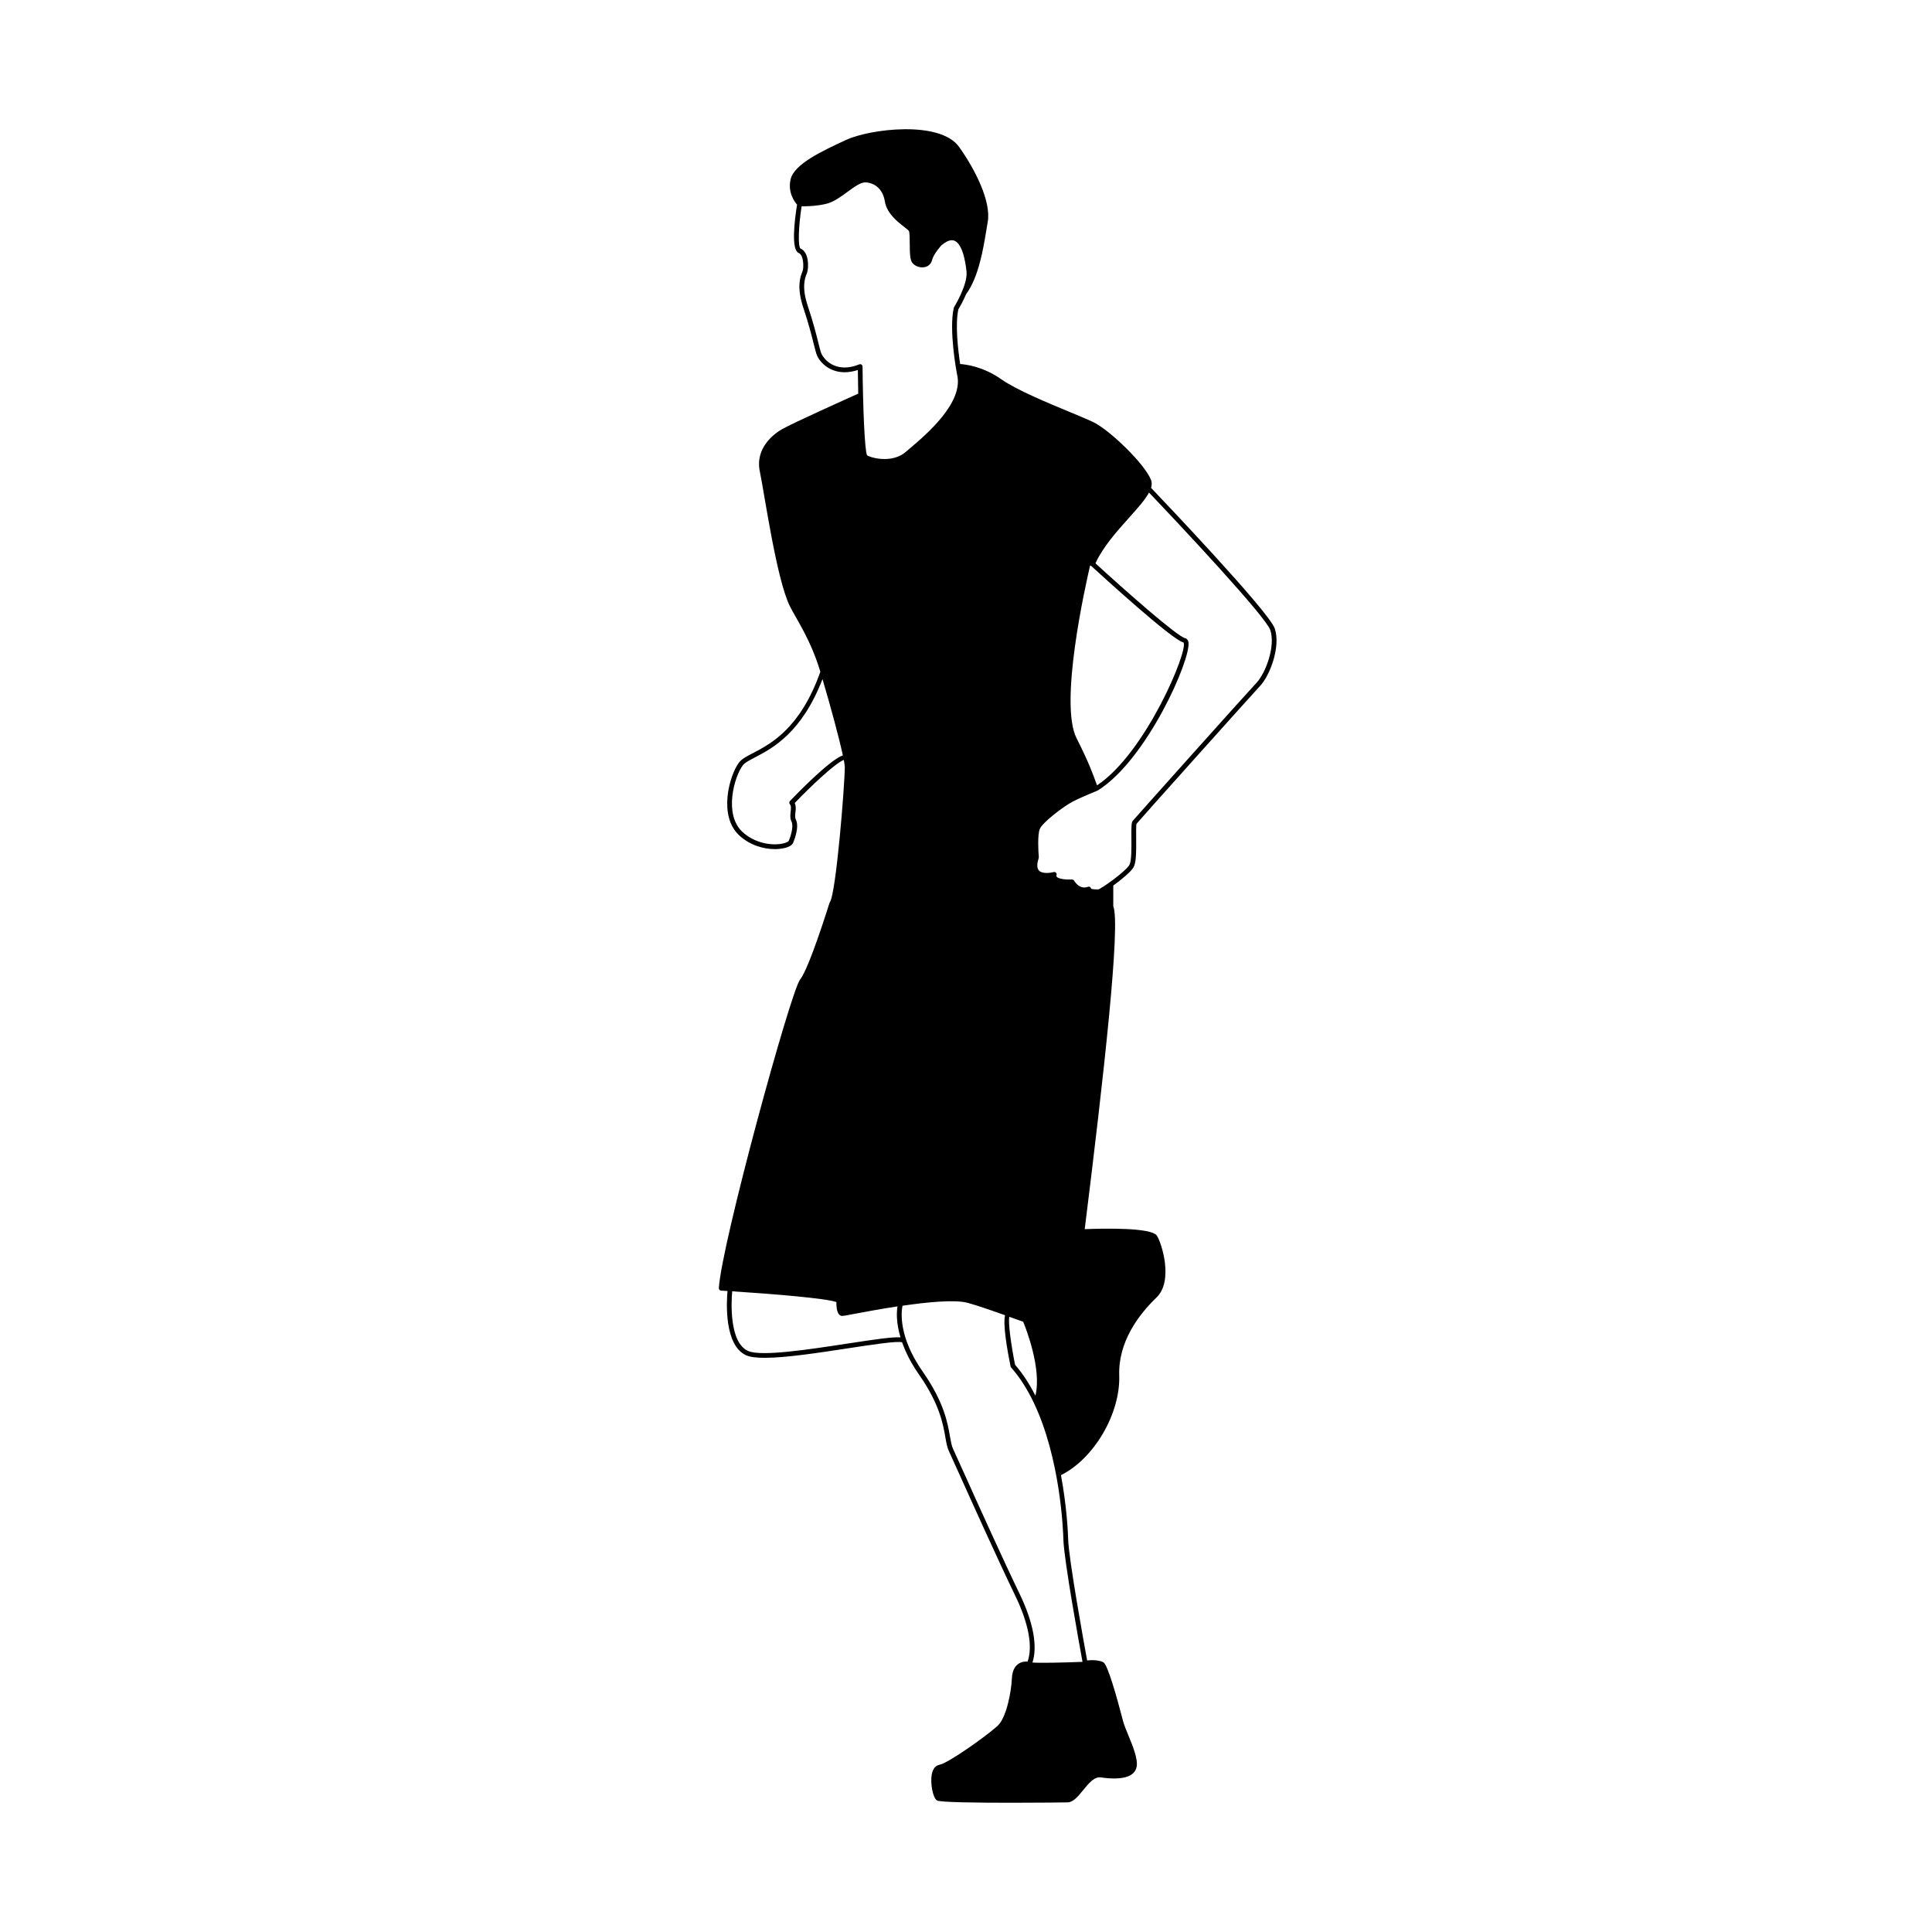
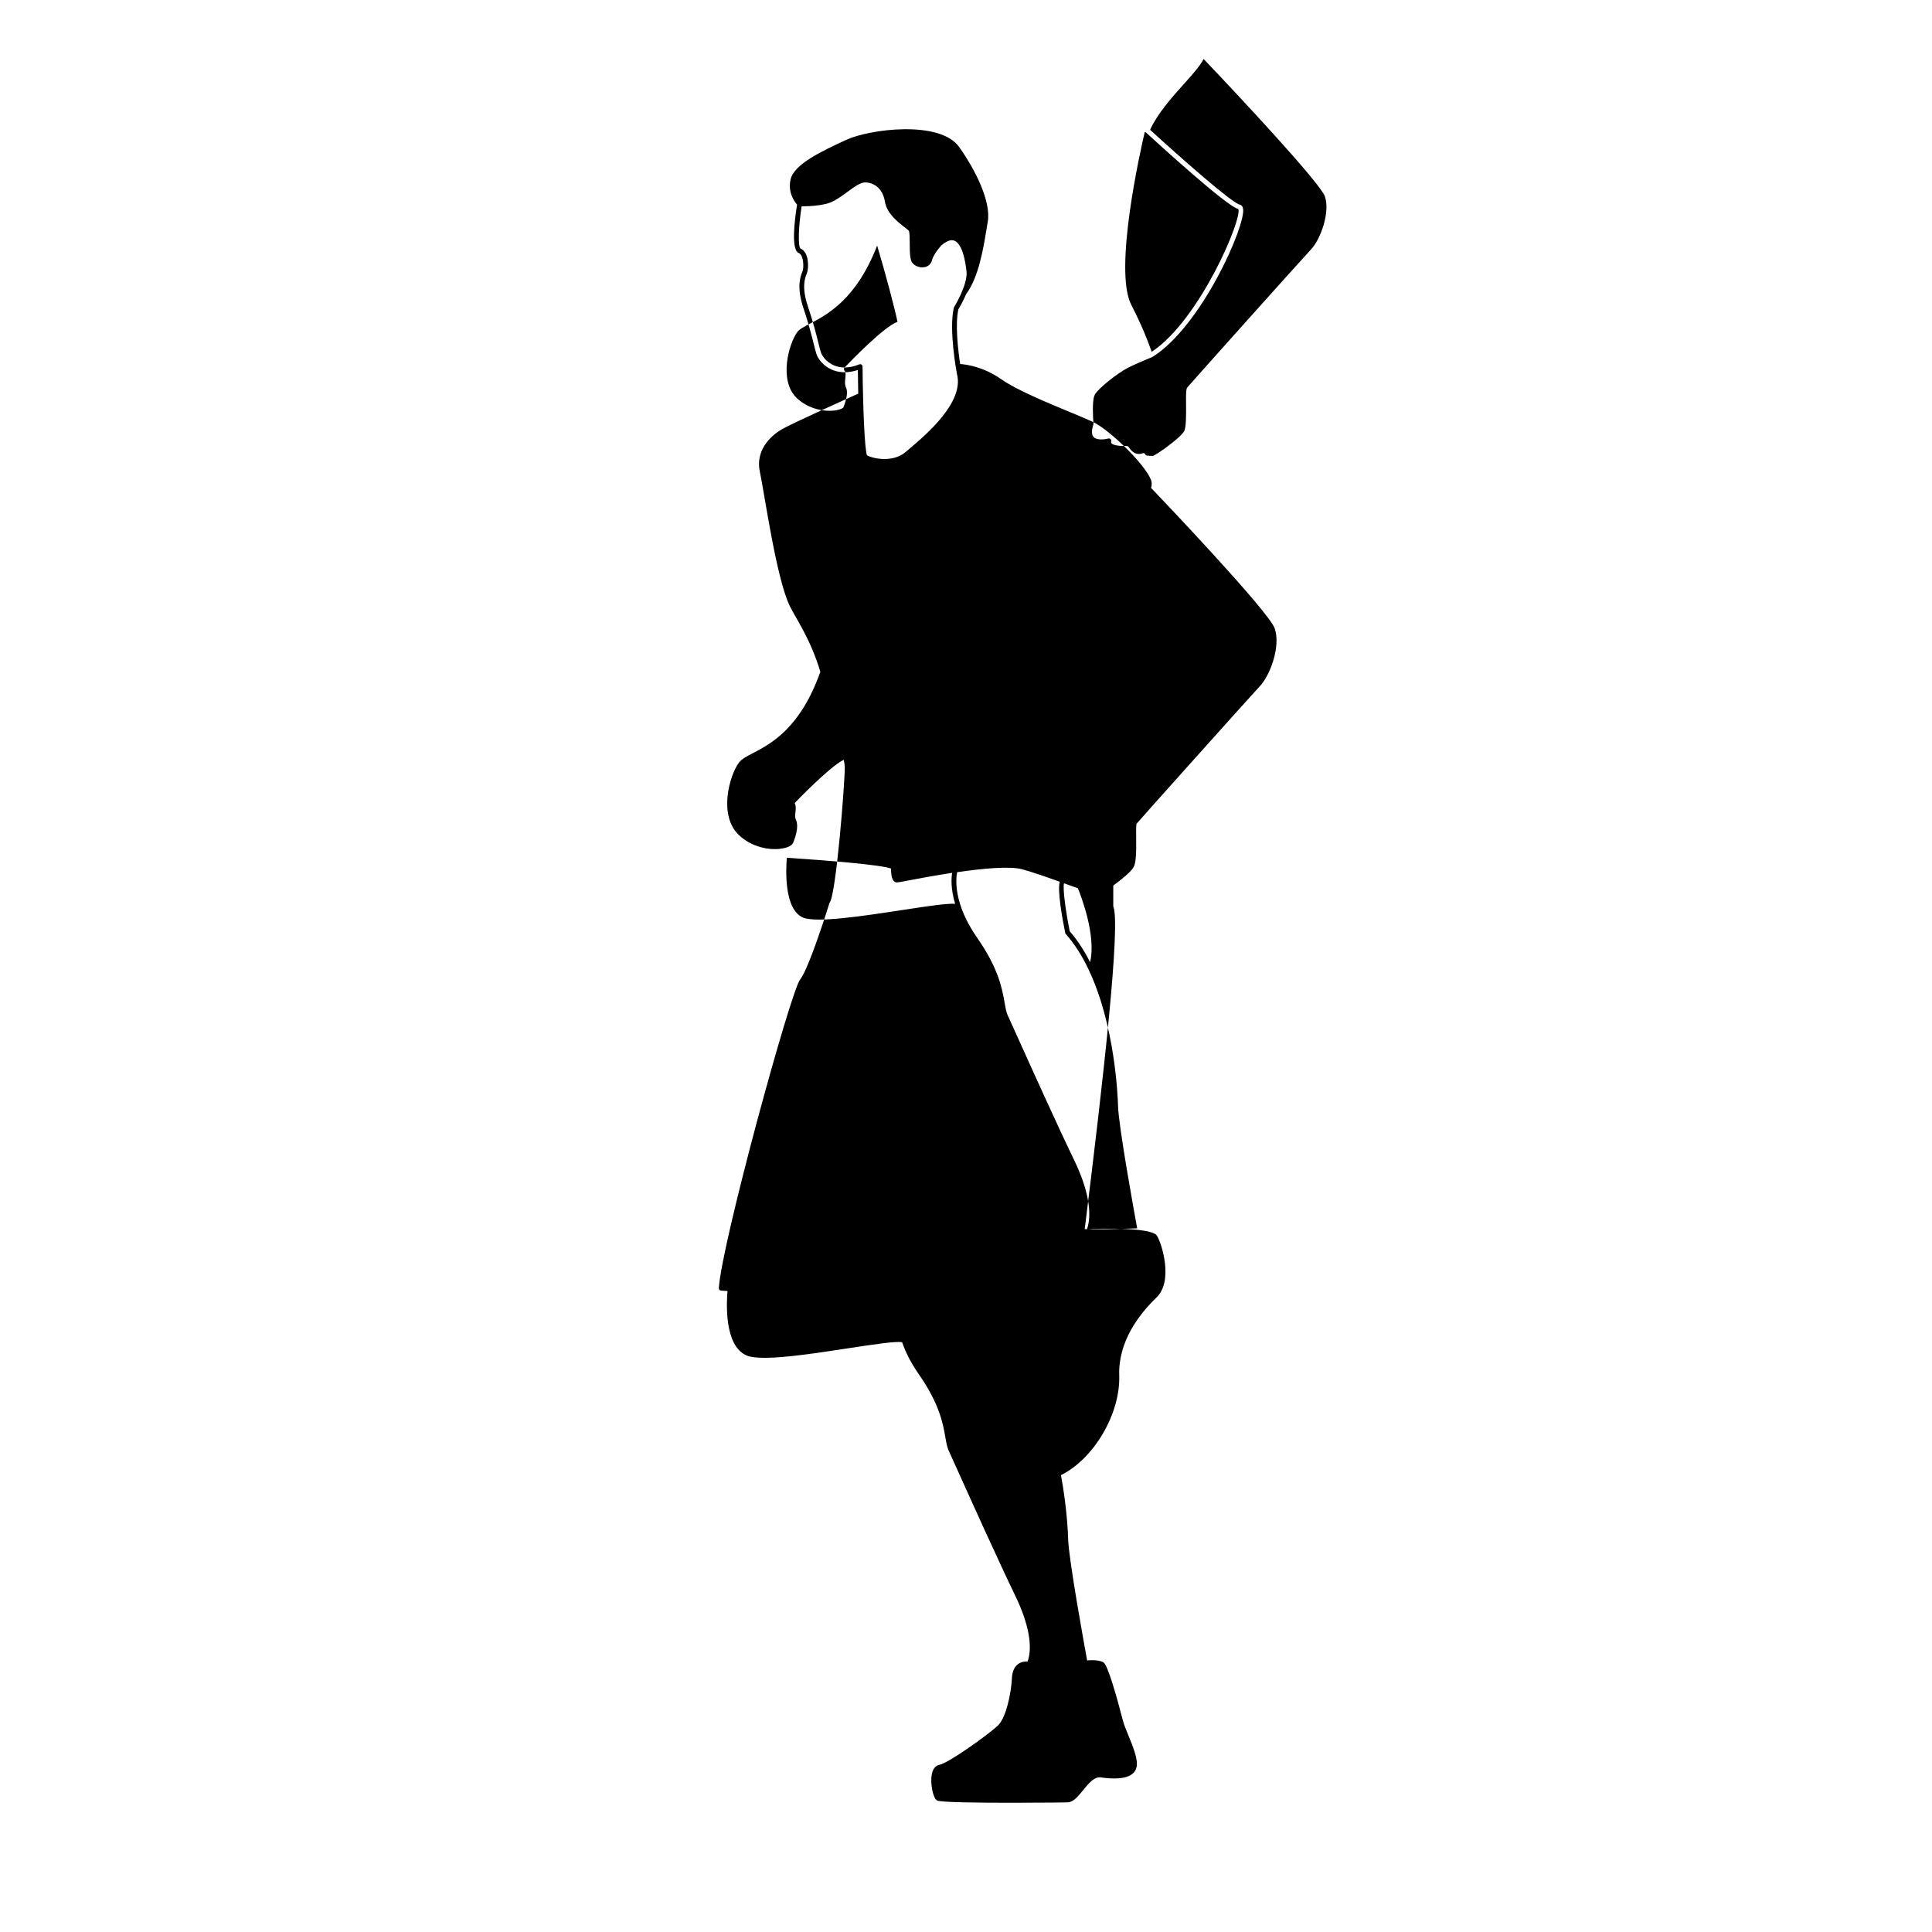
<svg xmlns="http://www.w3.org/2000/svg" fill="#000000" width="800px" height="800px" version="1.1" viewBox="144 144 512 512">
-   <path d="m477.9 325.82c2.711-2.875 5.547-10.559 3.914-15.277-1.559-4.508-29.926-34.273-32.773-37.258 0.223-0.73 0.246-1.402 0.02-2.016-1.566-4.246-11.055-13.383-15.434-15.461-1.289-0.613-3.414-1.496-5.879-2.519-6.082-2.519-14.402-5.969-18.375-8.766-4.816-3.391-9.402-3.953-10.922-4.051-0.543-3.613-1.367-10.445-0.473-14.504 0.25-0.414 1.219-2.047 2.066-4.035 3.301-4.465 4.535-11.98 5.356-16.977 0.125-0.766 0.242-1.477 0.352-2.102 0.969-5.426-3.269-13.836-7.559-19.891-5.082-7.164-23.762-4.781-29.992-1.875-6.469 3.008-13.801 6.418-14.699 10.496-0.766 3.449 1.074 5.894 1.727 6.641-0.727 4.566-1.578 11.98 0.43 12.816 1.355 0.562 1.367 3.82 1.059 4.731-0.031 0.09-0.07 0.195-0.121 0.316-0.469 1.184-1.562 3.953 0.312 9.531 1.355 4.031 2.144 7.168 2.719 9.461 0.277 1.094 0.5 1.98 0.707 2.644 0.586 1.906 3.141 4.926 7.496 4.926 1.117 0 2.293-0.203 3.508-0.594 0.02 2.055 0.055 4.172 0.102 6.266-2.641 1.184-17.488 7.848-20.262 9.457-1.715 0.992-7.188 4.731-5.809 11.227 1.234 5.828 4.344 28.219 7.926 35.59 1.562 3.219 5.512 8.734 8.105 17.434-5.316 15.004-13.141 19.094-17.828 21.531-1.703 0.887-3.047 1.582-3.762 2.559-2.516 3.402-5.516 14.055 0.082 19.254 2.801 2.602 6.422 3.652 9.441 3.652 0.84 0 1.633-0.086 2.348-0.238 0.777-0.16 2.133-0.562 2.5-1.426 0.297-0.691 1.715-4.211 0.719-6.195-0.258-0.516-0.18-1.188-0.102-1.91 0.09-0.789 0.191-1.672-0.191-2.449 4.102-4.277 10.637-10.5 13.004-11.426 0.156 0.836 0.266 1.535 0.266 1.898 0 4.594-2.309 33.613-3.969 35.824-0.02 0.031 0.004 0.059-0.004 0.09-0.023 0.039-0.074 0.059-0.09 0.105-0.051 0.168-5.344 17.242-7.766 20.258-2.519 3.148-20.883 70.262-21.547 81.797-0.02 0.348 0.246 0.648 0.594 0.672 0.551 0.031 1.125 0.07 1.699 0.105-0.262 2.898-0.922 14.488 5.012 17.059 1.047 0.457 2.734 0.648 4.856 0.648 5.602 0 14.219-1.324 22.078-2.523 6.16-0.945 13.078-2 14.332-1.586 0.875 2.488 2.223 5.32 4.445 8.5 5.481 7.848 6.402 13.148 7.012 16.668 0.258 1.465 0.457 2.625 0.91 3.602 0.379 0.805 1.324 2.91 2.625 5.801 3.664 8.125 10.484 23.262 15.008 32.625 3.543 7.324 4.66 13.473 3.25 17.406-0.629-0.039-1.633 0.004-2.527 0.68-1.004 0.734-1.551 2.004-1.633 3.754-0.18 3.844-1.508 10.504-3.773 12.586-2.867 2.629-13.023 9.875-15.438 10.344-0.742 0.141-1.699 0.715-2.035 2.621-0.398 2.238 0.266 6.144 1.406 6.832 0.82 0.488 10.621 0.605 19.598 0.605 7.789 0 14.957-0.09 15.098-0.105 1.473-0.105 2.699-1.613 4-3.211 1.465-1.793 2.977-3.641 4.676-3.406 5.742 0.828 9.027-0.156 9.527-2.82 0.383-2.066-1.004-5.438-2.227-8.41-0.574-1.395-1.113-2.711-1.352-3.621-1.754-6.758-4.082-14.953-5.215-15.633-1.012-0.609-3.113-0.676-4.324-0.5-0.828-4.504-4.891-26.965-5.031-32.117-0.039-1.492-0.324-8.496-1.906-17 8.734-4.332 15.781-16.289 15.441-26.453-0.293-8.918 5.215-16.137 9.879-20.625 4.527-4.359 1.422-14.316 0.098-16.383-1.422-2.207-14.172-1.926-19.125-1.727 5.039-40.445 9.562-80.848 7.57-85.562v-5.5c2.258-1.621 4.715-3.703 5.375-4.848 0.695-1.203 0.727-3.953 0.691-7.715-0.016-1.559-0.031-3.488 0.098-3.805 0.777-0.977 30.738-34.398 32.707-36.492zm-110.07-84.43c-3.812 0-5.883-2.719-6.293-4.035-0.203-0.648-0.418-1.516-0.684-2.586-0.578-2.312-1.375-5.481-2.746-9.559-1.727-5.144-0.785-7.523-0.332-8.664 0.055-0.145 0.105-0.273 0.141-0.383 0.379-1.137 0.562-5.316-1.762-6.289-0.715-0.488-0.574-5.656 0.281-11.211 0.172 0.004 0.379 0.004 0.613 0.004 1.477 0 3.719-0.117 6.012-0.676 1.867-0.457 3.758-1.844 5.582-3.184 1.633-1.195 3.32-2.434 4.59-2.469 2.055 0 4.672 1.324 5.269 5.059 0.508 3.168 3.441 5.438 5.188 6.793 0.516 0.398 0.996 0.77 1.152 0.969 0.238 0.344 0.246 2.195 0.25 3.422 0.012 2.57 0.066 4.309 0.707 5.094 0.594 0.73 1.594 1.18 2.613 1.18 1.301 0 2.289-0.727 2.578-1.895 0.422-1.699 2.481-3.926 2.473-3.926 1.062-0.906 2-1.367 2.785-1.367 2.734 0 3.633 5.785 3.891 8.273 0.367 3.516-3.254 9.383-3.289 9.441-0.035 0.059-0.066 0.121-0.082 0.191-1.352 5.883 0.746 17.074 0.848 17.59 1.934 7.457-8.195 16.035-12.531 19.703l-1.047 0.891c-1.805 1.566-4.066 1.891-5.644 1.891-2.352 0-4.231-0.707-4.606-0.988-0.648-1.109-1.102-12.949-1.203-23.523 0-0.211-0.105-0.402-0.277-0.52-0.105-0.07-0.227-0.105-0.352-0.105-0.082 0-0.156 0.016-0.23 0.047-1.367 0.555-2.676 0.832-3.894 0.832zm-14.484 114.89c-0.223 0.23-0.23 0.594-0.031 0.84 0.395 0.465 0.312 1.168 0.215 1.988-0.09 0.828-0.195 1.762 0.227 2.609 0.539 1.09 0.016 3.367-0.746 5.144-0.047 0.098-0.465 0.48-1.754 0.727-2.961 0.551-7.344-0.188-10.52-3.141-4.969-4.625-2.168-14.547 0.082-17.582 0.539-0.734 1.773-1.375 3.332-2.191 4.68-2.434 12.363-6.559 17.82-20.707 2.336 7.93 4.465 15.844 5.391 20.211-3.496 1.223-12.195 10.188-14.016 12.102zm15.188 143.79c-10.133 1.551-22.738 3.481-26.238 1.969-5.113-2.211-4.488-13.176-4.258-15.828 10.855 0.691 25.066 1.875 27.613 2.852-0.012 0.91 0.055 2.594 0.734 3.309 0.23 0.246 0.523 0.371 0.84 0.371 0.262 0 1.027-0.141 3.195-0.551 2.586-0.492 6.848-1.289 11.43-1.988-0.242 1.367-0.398 4.211 0.781 8.207-2.152-0.137-6.695 0.527-14.098 1.66zm62.344 84.34c-5.508 0.215-11.418 0.332-13.273 0.176 1.422-4.273 0.223-10.707-3.41-18.223-4.516-9.344-11.336-24.465-14.992-32.59-1.305-2.898-2.258-5.004-2.637-5.812-0.383-0.816-0.57-1.91-0.812-3.285-0.629-3.621-1.582-9.094-7.219-17.168-6.5-9.305-5.691-15.875-5.359-17.477 6.746-0.984 13.891-1.672 17.277-0.762 2.422 0.656 6.086 1.926 9.906 3.289-0.629 2.379 0.586 9.289 1.449 13.543 0.02 0.105 0.07 0.211 0.145 0.293 2.394 2.707 4.375 5.906 6.012 9.34 0.004 0.02 0.016 0.031 0.02 0.051 7.008 14.699 7.754 33.629 7.824 36.188 0.141 5.34 4.258 28.012 5.07 32.438zm-15.715-90.133c0.699 1.715 4.957 12.523 3.234 19.582-1.523-2.973-3.285-5.769-5.394-8.176-1.062-5.301-1.891-11.383-1.512-12.715 0.621 0.223 1.23 0.438 1.844 0.664 0.66 0.23 1.234 0.43 1.828 0.645zm19.562-142.15c-0.09-0.238-0.203-0.539-0.316-0.863-0.629-1.758-1.941-5.414-5.109-11.629-4.695-9.211 2.414-40.742 3.586-45.762l0.297 0.105c2.621 2.402 21.566 19.734 24.477 20.293 1.289 2.113-10.062 29.355-22.934 37.855zm9.477 9.395c-0.379 0.469-0.398 1.508-0.367 4.606 0.02 2.559 0.055 6.07-0.523 7.07-1.027 1.777-7.375 6.301-8.273 6.508-1.391 0-1.812-0.137-1.895-0.195-0.023-0.195-0.145-0.363-0.316-0.465-0.172-0.102-0.383-0.102-0.559-0.023-0.207 0.098-2.086 0.82-3.617-1.648-0.117-0.195-0.328-0.277-0.57-0.297-1.375 0.07-3.551-0.102-4.047-0.734-0.066-0.086-0.117-0.195-0.039-0.438 0.07-0.223 0.016-0.465-0.145-0.629-0.16-0.168-0.402-0.227-0.625-0.168-0.77 0.207-2.973 0.551-3.879-0.395-0.719-0.754-0.438-2.223-0.082-3.316 0.023-0.086 0.035-0.168 0.031-0.258-0.141-1.566-0.367-5.949 0.266-7.465 0.719-1.703 6.121-5.875 8.734-7.246 2.363-1.23 6.516-2.891 6.555-2.91 0.016-0.004 0.016-0.02 0.031-0.031 0.02-0.012 0.051-0.012 0.07-0.02 13.004-8.125 24.766-34.902 23.992-39.281-0.141-0.797-0.621-1.012-0.891-1.074-2.031-0.422-15.488-12.254-23.75-19.828 1.98-4.316 5.629-8.422 8.887-12.055 2.301-2.562 4.293-4.793 5.309-6.695 9.09 9.523 30.898 32.852 32.129 36.41 1.461 4.238-1.203 11.418-3.641 14.008-2.863 3.043-32.223 35.871-32.785 36.57z" />
+   <path d="m477.9 325.82c2.711-2.875 5.547-10.559 3.914-15.277-1.559-4.508-29.926-34.273-32.773-37.258 0.223-0.73 0.246-1.402 0.02-2.016-1.566-4.246-11.055-13.383-15.434-15.461-1.289-0.613-3.414-1.496-5.879-2.519-6.082-2.519-14.402-5.969-18.375-8.766-4.816-3.391-9.402-3.953-10.922-4.051-0.543-3.613-1.367-10.445-0.473-14.504 0.25-0.414 1.219-2.047 2.066-4.035 3.301-4.465 4.535-11.98 5.356-16.977 0.125-0.766 0.242-1.477 0.352-2.102 0.969-5.426-3.269-13.836-7.559-19.891-5.082-7.164-23.762-4.781-29.992-1.875-6.469 3.008-13.801 6.418-14.699 10.496-0.766 3.449 1.074 5.894 1.727 6.641-0.727 4.566-1.578 11.98 0.43 12.816 1.355 0.562 1.367 3.82 1.059 4.731-0.031 0.09-0.07 0.195-0.121 0.316-0.469 1.184-1.562 3.953 0.312 9.531 1.355 4.031 2.144 7.168 2.719 9.461 0.277 1.094 0.5 1.98 0.707 2.644 0.586 1.906 3.141 4.926 7.496 4.926 1.117 0 2.293-0.203 3.508-0.594 0.02 2.055 0.055 4.172 0.102 6.266-2.641 1.184-17.488 7.848-20.262 9.457-1.715 0.992-7.188 4.731-5.809 11.227 1.234 5.828 4.344 28.219 7.926 35.59 1.562 3.219 5.512 8.734 8.105 17.434-5.316 15.004-13.141 19.094-17.828 21.531-1.703 0.887-3.047 1.582-3.762 2.559-2.516 3.402-5.516 14.055 0.082 19.254 2.801 2.602 6.422 3.652 9.441 3.652 0.84 0 1.633-0.086 2.348-0.238 0.777-0.16 2.133-0.562 2.5-1.426 0.297-0.691 1.715-4.211 0.719-6.195-0.258-0.516-0.18-1.188-0.102-1.91 0.09-0.789 0.191-1.672-0.191-2.449 4.102-4.277 10.637-10.5 13.004-11.426 0.156 0.836 0.266 1.535 0.266 1.898 0 4.594-2.309 33.613-3.969 35.824-0.02 0.031 0.004 0.059-0.004 0.09-0.023 0.039-0.074 0.059-0.09 0.105-0.051 0.168-5.344 17.242-7.766 20.258-2.519 3.148-20.883 70.262-21.547 81.797-0.02 0.348 0.246 0.648 0.594 0.672 0.551 0.031 1.125 0.07 1.699 0.105-0.262 2.898-0.922 14.488 5.012 17.059 1.047 0.457 2.734 0.648 4.856 0.648 5.602 0 14.219-1.324 22.078-2.523 6.16-0.945 13.078-2 14.332-1.586 0.875 2.488 2.223 5.32 4.445 8.5 5.481 7.848 6.402 13.148 7.012 16.668 0.258 1.465 0.457 2.625 0.91 3.602 0.379 0.805 1.324 2.91 2.625 5.801 3.664 8.125 10.484 23.262 15.008 32.625 3.543 7.324 4.66 13.473 3.25 17.406-0.629-0.039-1.633 0.004-2.527 0.68-1.004 0.734-1.551 2.004-1.633 3.754-0.18 3.844-1.508 10.504-3.773 12.586-2.867 2.629-13.023 9.875-15.438 10.344-0.742 0.141-1.699 0.715-2.035 2.621-0.398 2.238 0.266 6.144 1.406 6.832 0.82 0.488 10.621 0.605 19.598 0.605 7.789 0 14.957-0.09 15.098-0.105 1.473-0.105 2.699-1.613 4-3.211 1.465-1.793 2.977-3.641 4.676-3.406 5.742 0.828 9.027-0.156 9.527-2.82 0.383-2.066-1.004-5.438-2.227-8.41-0.574-1.395-1.113-2.711-1.352-3.621-1.754-6.758-4.082-14.953-5.215-15.633-1.012-0.609-3.113-0.676-4.324-0.5-0.828-4.504-4.891-26.965-5.031-32.117-0.039-1.492-0.324-8.496-1.906-17 8.734-4.332 15.781-16.289 15.441-26.453-0.293-8.918 5.215-16.137 9.879-20.625 4.527-4.359 1.422-14.316 0.098-16.383-1.422-2.207-14.172-1.926-19.125-1.727 5.039-40.445 9.562-80.848 7.57-85.562v-5.5c2.258-1.621 4.715-3.703 5.375-4.848 0.695-1.203 0.727-3.953 0.691-7.715-0.016-1.559-0.031-3.488 0.098-3.805 0.777-0.977 30.738-34.398 32.707-36.492zm-110.07-84.43c-3.812 0-5.883-2.719-6.293-4.035-0.203-0.648-0.418-1.516-0.684-2.586-0.578-2.312-1.375-5.481-2.746-9.559-1.727-5.144-0.785-7.523-0.332-8.664 0.055-0.145 0.105-0.273 0.141-0.383 0.379-1.137 0.562-5.316-1.762-6.289-0.715-0.488-0.574-5.656 0.281-11.211 0.172 0.004 0.379 0.004 0.613 0.004 1.477 0 3.719-0.117 6.012-0.676 1.867-0.457 3.758-1.844 5.582-3.184 1.633-1.195 3.32-2.434 4.59-2.469 2.055 0 4.672 1.324 5.269 5.059 0.508 3.168 3.441 5.438 5.188 6.793 0.516 0.398 0.996 0.77 1.152 0.969 0.238 0.344 0.246 2.195 0.25 3.422 0.012 2.57 0.066 4.309 0.707 5.094 0.594 0.73 1.594 1.18 2.613 1.18 1.301 0 2.289-0.727 2.578-1.895 0.422-1.699 2.481-3.926 2.473-3.926 1.062-0.906 2-1.367 2.785-1.367 2.734 0 3.633 5.785 3.891 8.273 0.367 3.516-3.254 9.383-3.289 9.441-0.035 0.059-0.066 0.121-0.082 0.191-1.352 5.883 0.746 17.074 0.848 17.59 1.934 7.457-8.195 16.035-12.531 19.703l-1.047 0.891c-1.805 1.566-4.066 1.891-5.644 1.891-2.352 0-4.231-0.707-4.606-0.988-0.648-1.109-1.102-12.949-1.203-23.523 0-0.211-0.105-0.402-0.277-0.52-0.105-0.07-0.227-0.105-0.352-0.105-0.082 0-0.156 0.016-0.23 0.047-1.367 0.555-2.676 0.832-3.894 0.832zc-0.223 0.23-0.23 0.594-0.031 0.84 0.395 0.465 0.312 1.168 0.215 1.988-0.09 0.828-0.195 1.762 0.227 2.609 0.539 1.09 0.016 3.367-0.746 5.144-0.047 0.098-0.465 0.48-1.754 0.727-2.961 0.551-7.344-0.188-10.52-3.141-4.969-4.625-2.168-14.547 0.082-17.582 0.539-0.734 1.773-1.375 3.332-2.191 4.68-2.434 12.363-6.559 17.82-20.707 2.336 7.93 4.465 15.844 5.391 20.211-3.496 1.223-12.195 10.188-14.016 12.102zm15.188 143.79c-10.133 1.551-22.738 3.481-26.238 1.969-5.113-2.211-4.488-13.176-4.258-15.828 10.855 0.691 25.066 1.875 27.613 2.852-0.012 0.91 0.055 2.594 0.734 3.309 0.23 0.246 0.523 0.371 0.84 0.371 0.262 0 1.027-0.141 3.195-0.551 2.586-0.492 6.848-1.289 11.43-1.988-0.242 1.367-0.398 4.211 0.781 8.207-2.152-0.137-6.695 0.527-14.098 1.66zm62.344 84.34c-5.508 0.215-11.418 0.332-13.273 0.176 1.422-4.273 0.223-10.707-3.41-18.223-4.516-9.344-11.336-24.465-14.992-32.59-1.305-2.898-2.258-5.004-2.637-5.812-0.383-0.816-0.57-1.91-0.812-3.285-0.629-3.621-1.582-9.094-7.219-17.168-6.5-9.305-5.691-15.875-5.359-17.477 6.746-0.984 13.891-1.672 17.277-0.762 2.422 0.656 6.086 1.926 9.906 3.289-0.629 2.379 0.586 9.289 1.449 13.543 0.02 0.105 0.07 0.211 0.145 0.293 2.394 2.707 4.375 5.906 6.012 9.34 0.004 0.02 0.016 0.031 0.02 0.051 7.008 14.699 7.754 33.629 7.824 36.188 0.141 5.34 4.258 28.012 5.07 32.438zm-15.715-90.133c0.699 1.715 4.957 12.523 3.234 19.582-1.523-2.973-3.285-5.769-5.394-8.176-1.062-5.301-1.891-11.383-1.512-12.715 0.621 0.223 1.23 0.438 1.844 0.664 0.66 0.23 1.234 0.43 1.828 0.645zm19.562-142.15c-0.09-0.238-0.203-0.539-0.316-0.863-0.629-1.758-1.941-5.414-5.109-11.629-4.695-9.211 2.414-40.742 3.586-45.762l0.297 0.105c2.621 2.402 21.566 19.734 24.477 20.293 1.289 2.113-10.062 29.355-22.934 37.855zm9.477 9.395c-0.379 0.469-0.398 1.508-0.367 4.606 0.02 2.559 0.055 6.07-0.523 7.07-1.027 1.777-7.375 6.301-8.273 6.508-1.391 0-1.812-0.137-1.895-0.195-0.023-0.195-0.145-0.363-0.316-0.465-0.172-0.102-0.383-0.102-0.559-0.023-0.207 0.098-2.086 0.82-3.617-1.648-0.117-0.195-0.328-0.277-0.57-0.297-1.375 0.07-3.551-0.102-4.047-0.734-0.066-0.086-0.117-0.195-0.039-0.438 0.07-0.223 0.016-0.465-0.145-0.629-0.16-0.168-0.402-0.227-0.625-0.168-0.77 0.207-2.973 0.551-3.879-0.395-0.719-0.754-0.438-2.223-0.082-3.316 0.023-0.086 0.035-0.168 0.031-0.258-0.141-1.566-0.367-5.949 0.266-7.465 0.719-1.703 6.121-5.875 8.734-7.246 2.363-1.23 6.516-2.891 6.555-2.91 0.016-0.004 0.016-0.02 0.031-0.031 0.02-0.012 0.051-0.012 0.07-0.02 13.004-8.125 24.766-34.902 23.992-39.281-0.141-0.797-0.621-1.012-0.891-1.074-2.031-0.422-15.488-12.254-23.75-19.828 1.98-4.316 5.629-8.422 8.887-12.055 2.301-2.562 4.293-4.793 5.309-6.695 9.09 9.523 30.898 32.852 32.129 36.41 1.461 4.238-1.203 11.418-3.641 14.008-2.863 3.043-32.223 35.871-32.785 36.57z" />
</svg>